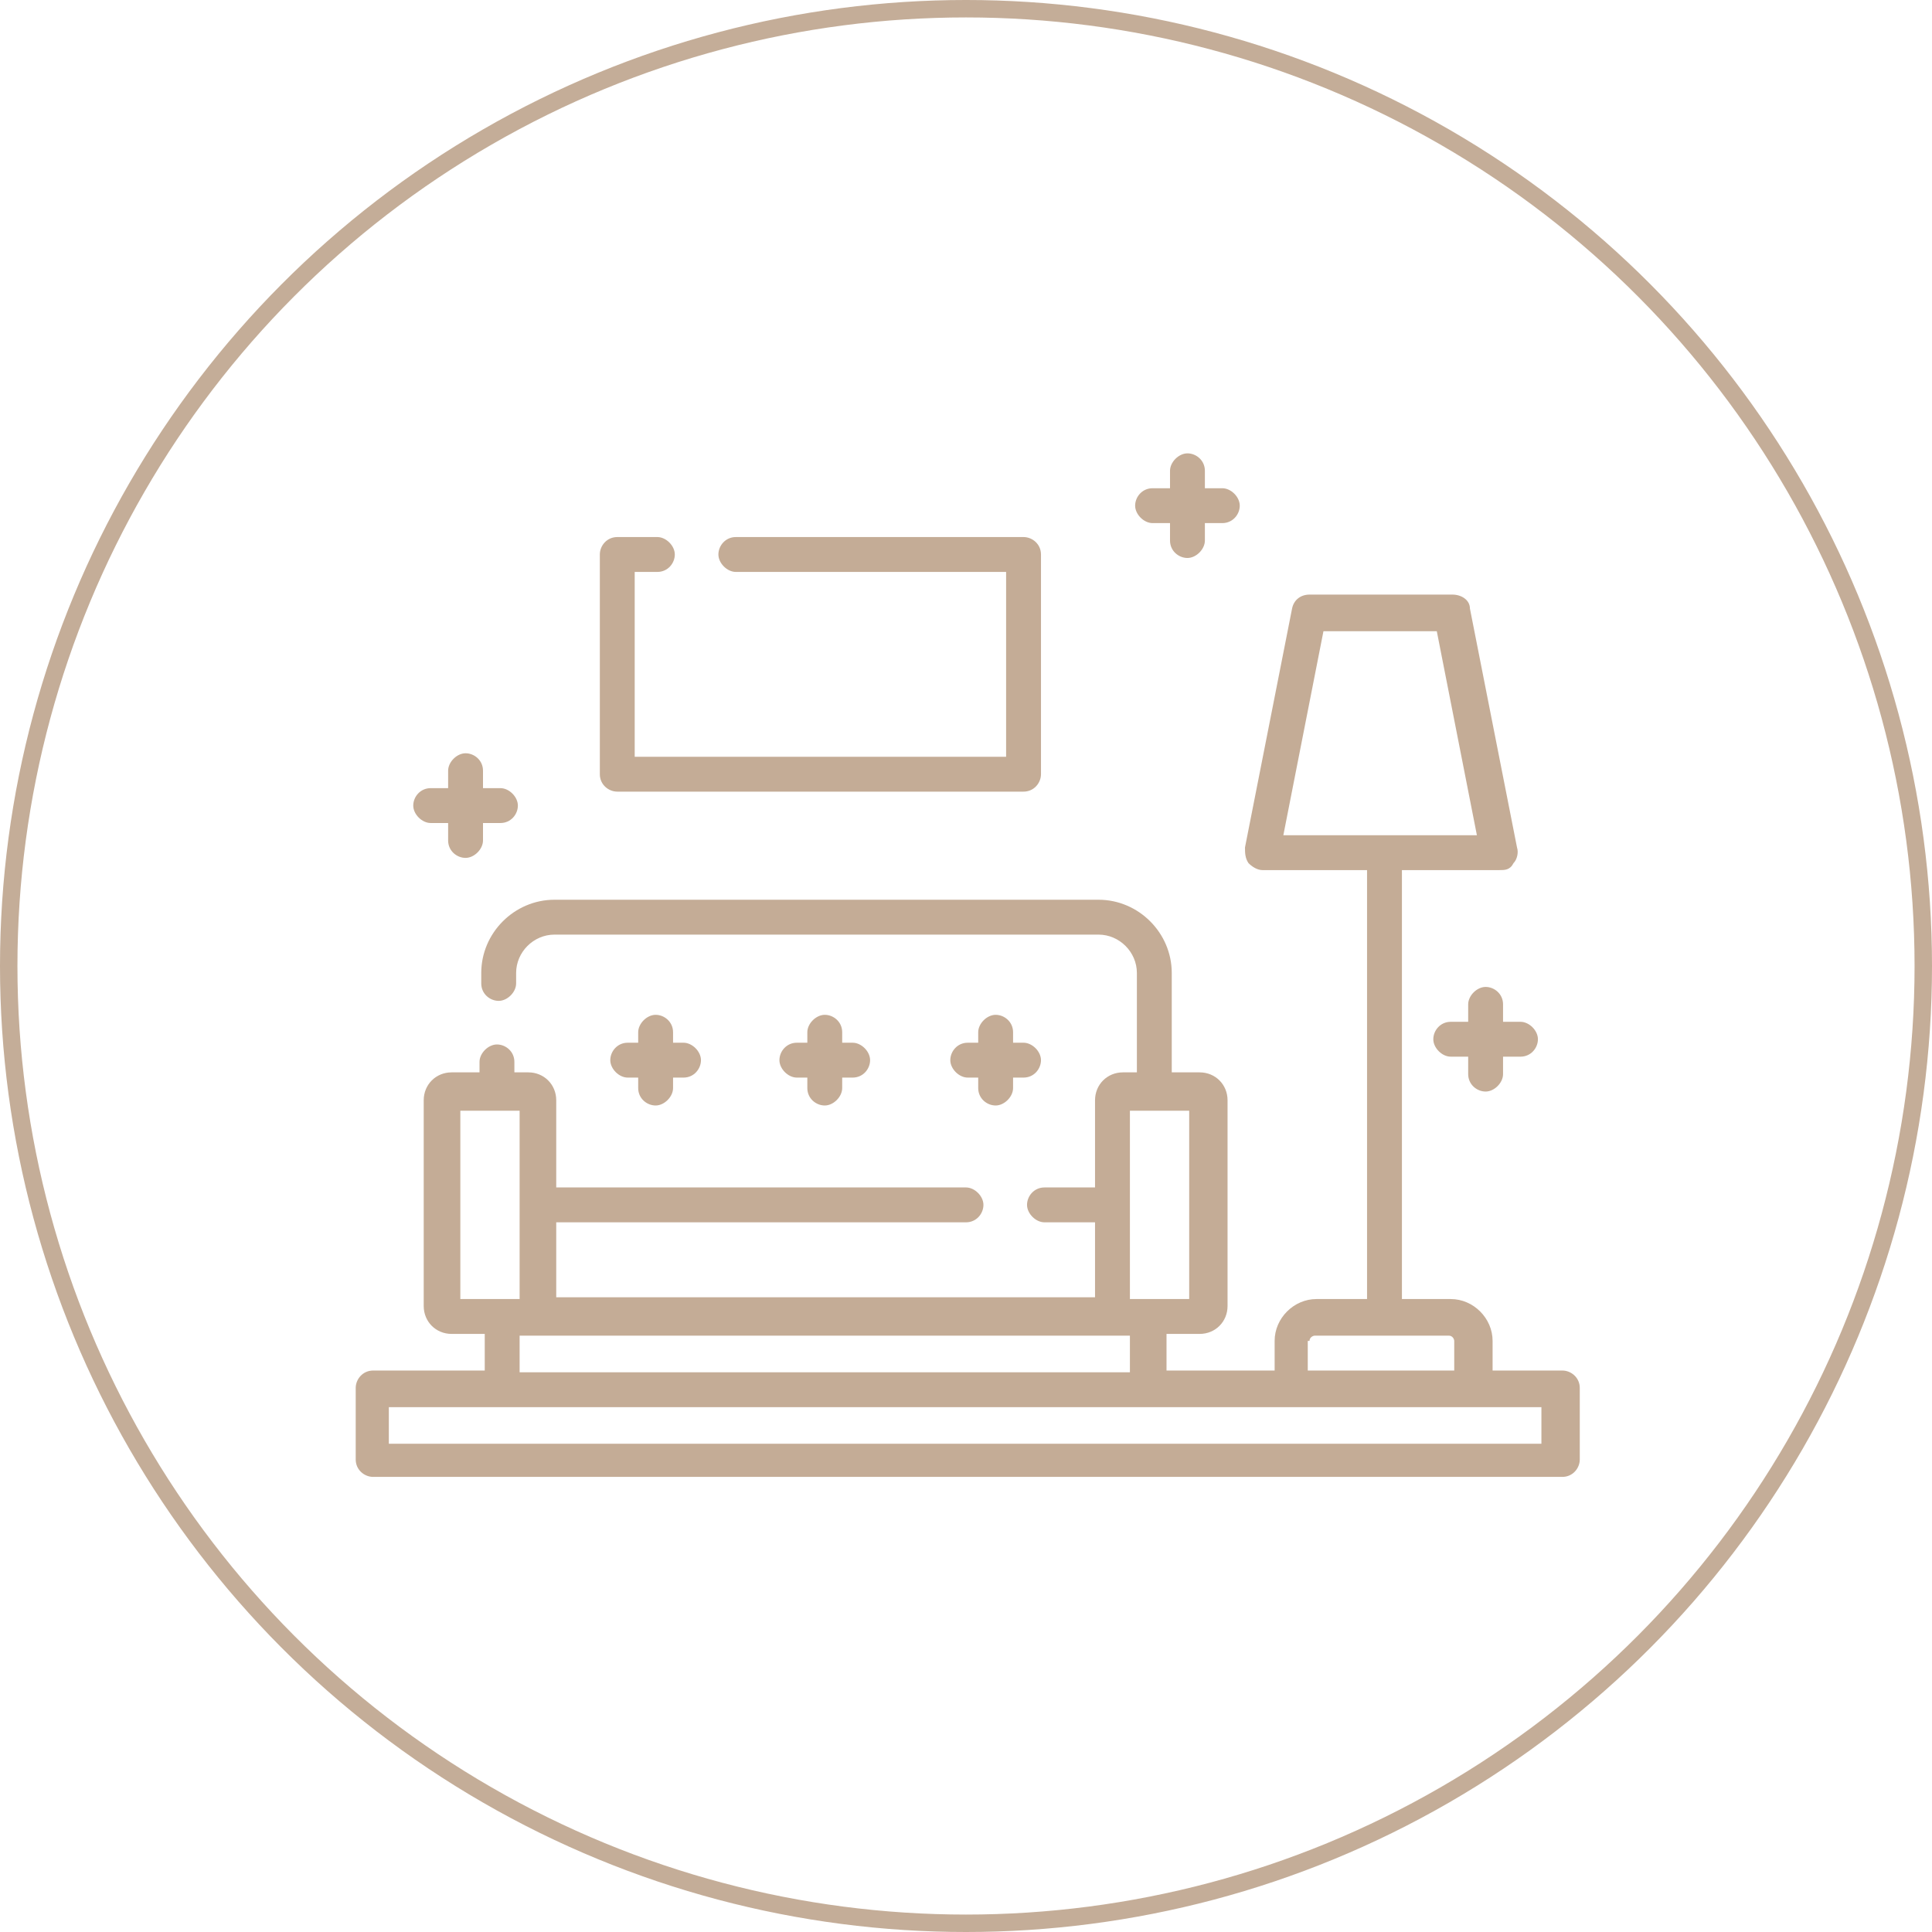
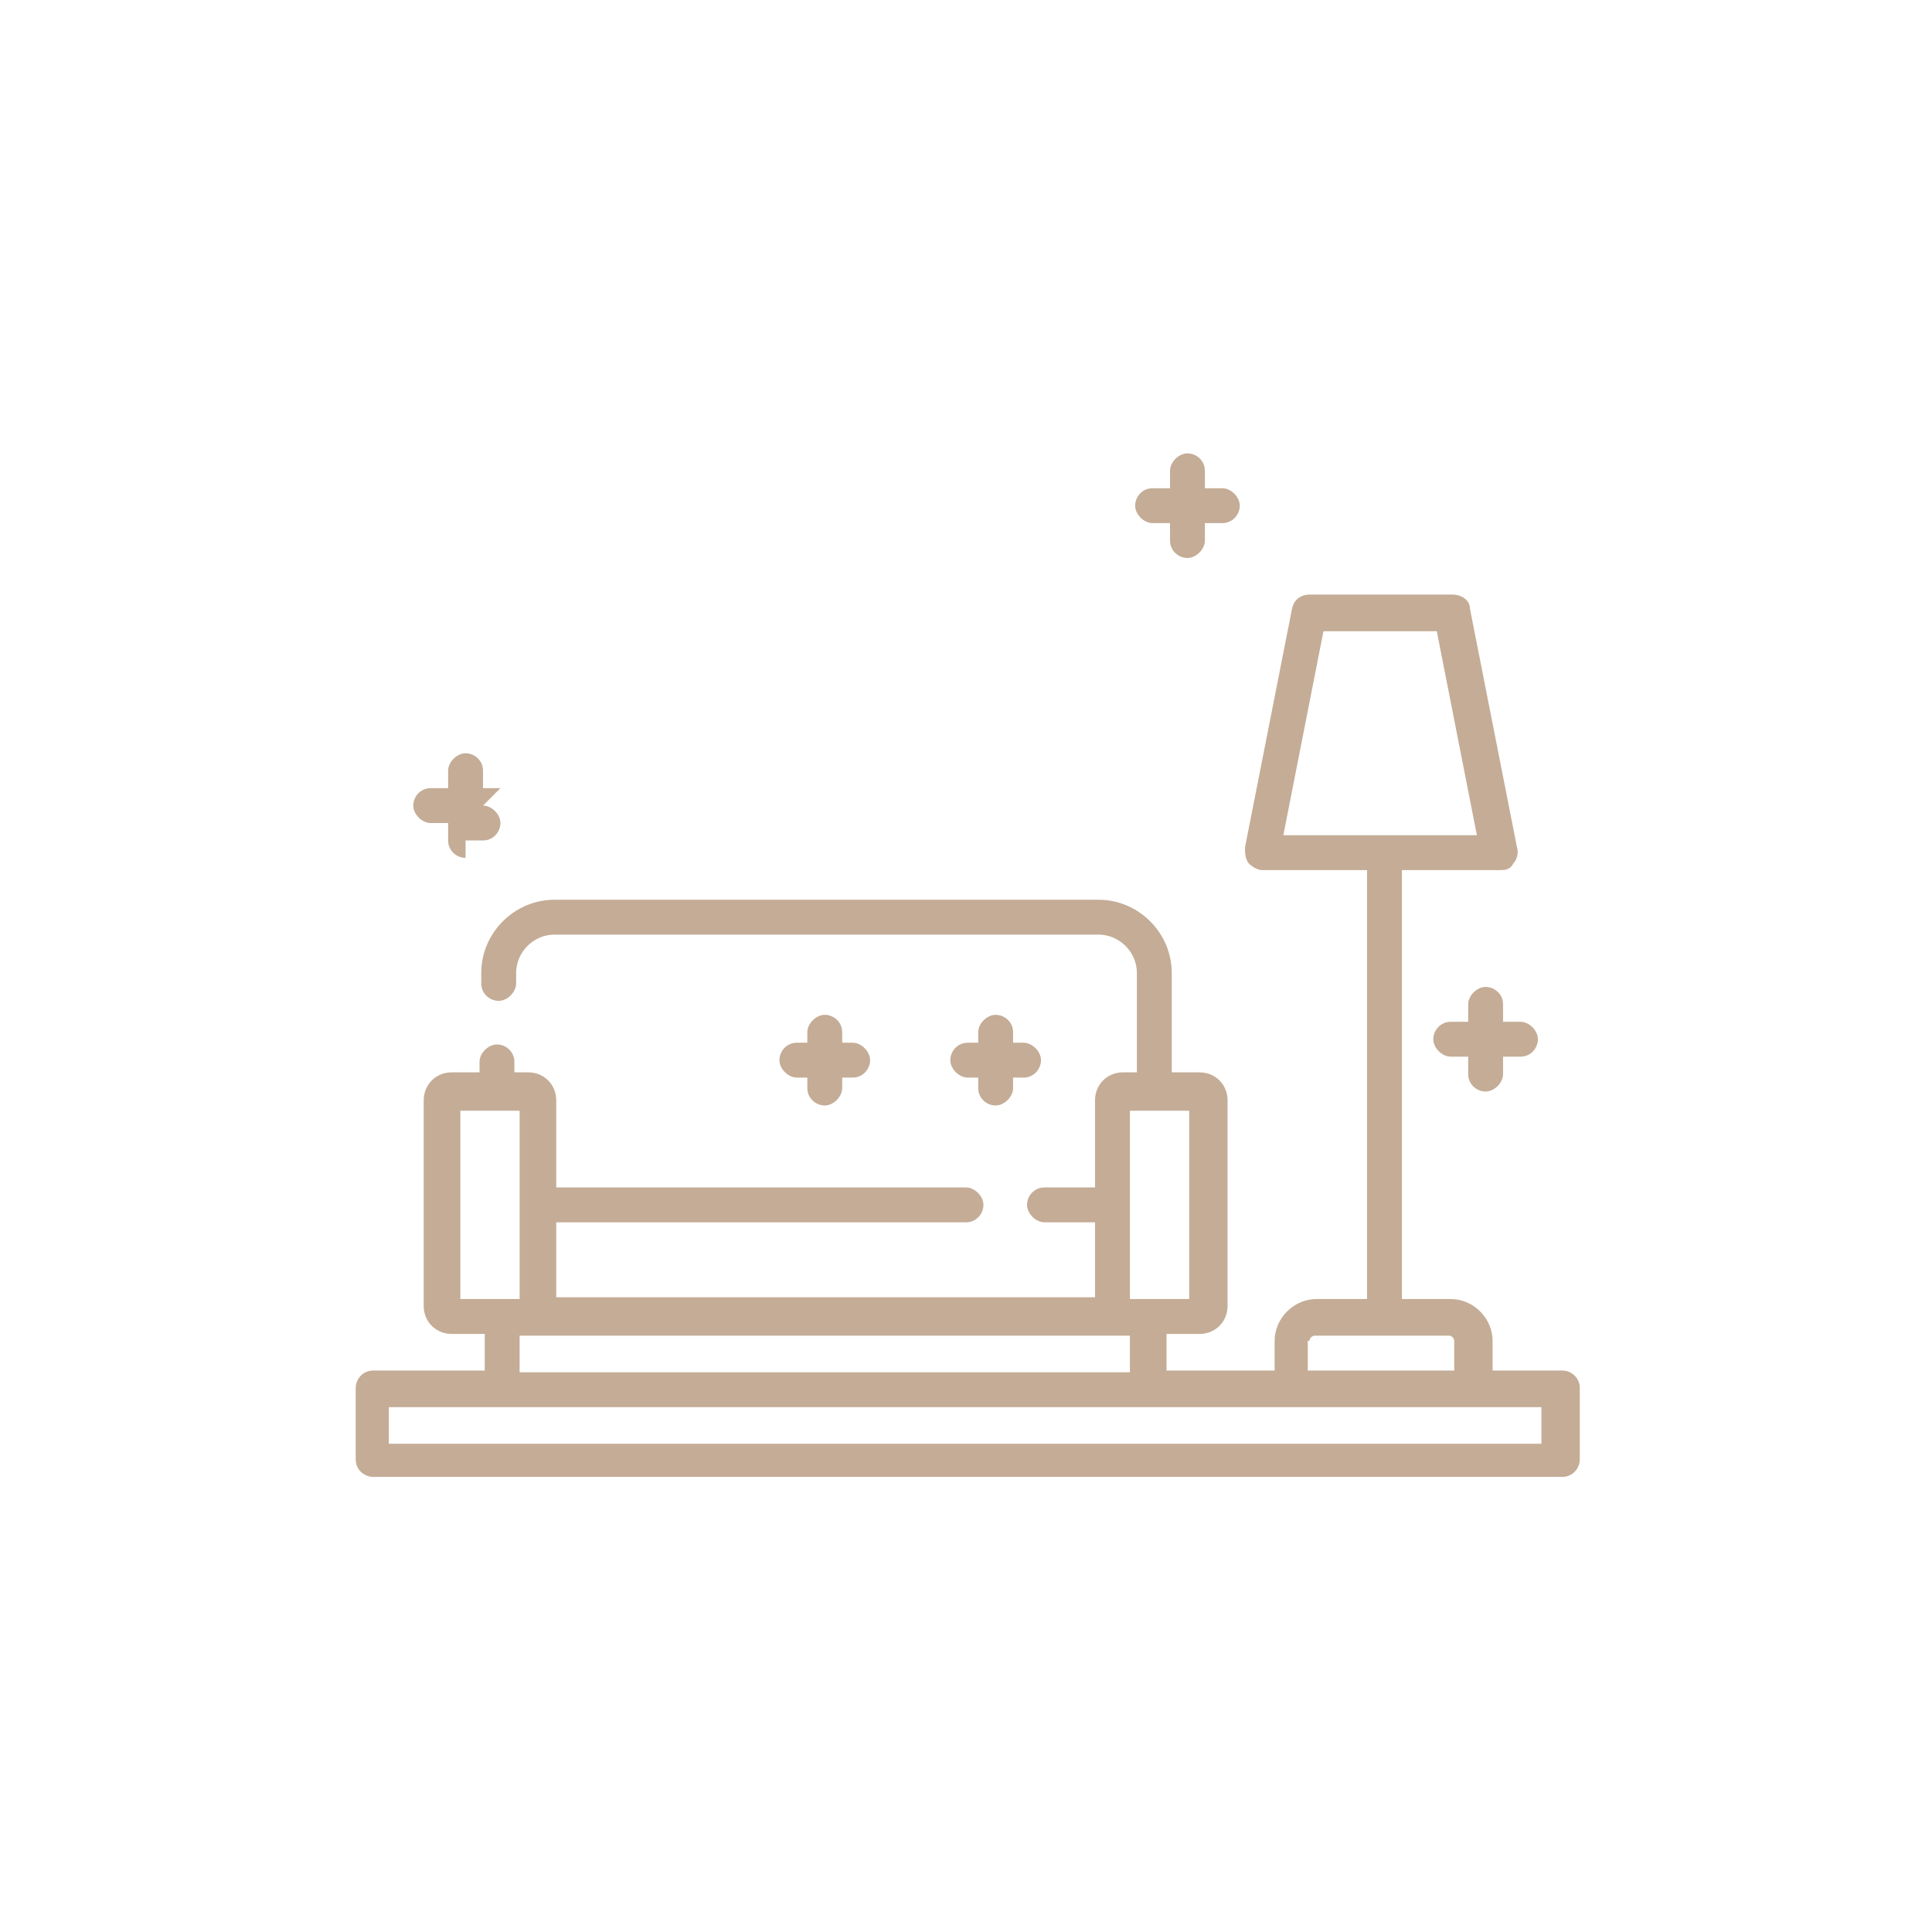
<svg xmlns="http://www.w3.org/2000/svg" version="1.1" viewBox="0 0 110.8 110.8">
  <defs>
    <style>
      .cls-1 {
        fill: none;
        stroke: #c4ad98;
        stroke-miterlimit: 10;
      }

      .cls-2 {
        fill: #c4ac96;
      }
    </style>
  </defs>
  <g>
    <g id="Layer_1">
      <g id="Layer_2">
        <g id="Layer_1-2">
          <g id="Layer_2-2">
            <g id="Layer_1-2-2">
-               <circle class="cls-1" cx="55.4" cy="55.4" r="54.9" />
-             </g>
+               </g>
          </g>
        </g>
        <g>
          <path class="cls-2" d="M70.1,28h-1v-1c0-.6-.5-1-1-1s-1,.5-1,1v1h-1c-.6,0-1,.5-1,1s.5,1,1,1h1v1c0,.6.5,1,1,1s1-.5,1-1v-1h1c.6,0,1-.5,1-1s-.5-1-1-1Z" />
          <path class="cls-2" d="M87.2,58.6h-1v-1c0-.6-.5-1-1-1s-1,.5-1,1v1h-1c-.6,0-1,.5-1,1s.5,1,1,1h1v1c0,.6.5,1,1,1s1-.5,1-1v-1h1c.6,0,1-.5,1-1s-.5-1-1-1Z" />
-           <path class="cls-2" d="M28.7,45.2h-1v-1c0-.6-.5-1-1-1s-1,.5-1,1v1h-1c-.6,0-1,.5-1,1s.5,1,1,1h1v1c0,.6.5,1,1,1s1-.5,1-1v-1h1c.6,0,1-.5,1-1s-.5-1-1-1Z" />
-           <path class="cls-2" d="M39.2,59.8h-.6v-.6c0-.6-.5-1-1-1s-1,.5-1,1v.6h-.6c-.6,0-1,.5-1,1s.5,1,1,1h.6v.6c0,.6.5,1,1,1s1-.5,1-1v-.6h.6c.6,0,1-.5,1-1s-.5-1-1-1Z" />
+           <path class="cls-2" d="M28.7,45.2h-1v-1c0-.6-.5-1-1-1s-1,.5-1,1v1h-1c-.6,0-1,.5-1,1s.5,1,1,1h1v1c0,.6.5,1,1,1v-1h1c.6,0,1-.5,1-1s-.5-1-1-1Z" />
          <path class="cls-2" d="M58.7,59.8h-.6v-.6c0-.6-.5-1-1-1s-1,.5-1,1v.6h-.6c-.6,0-1,.5-1,1s.5,1,1,1h.6v.6c0,.6.5,1,1,1s1-.5,1-1v-.6h.6c.6,0,1-.5,1-1s-.5-1-1-1Z" />
          <path class="cls-2" d="M48.9,59.8h-.6v-.6c0-.6-.5-1-1-1s-1,.5-1,1v.6h-.6c-.6,0-1,.5-1,1s.5,1,1,1h.6v.6c0,.6.5,1,1,1s1-.5,1-1v-.6h.6c.6,0,1-.5,1-1s-.5-1-1-1Z" />
-           <path class="cls-2" d="M58.8,30.8h-16.6c-.6,0-1,.5-1,1s.5,1,1,1h15.5v10.6h-21.3v-10.6h1.3c.6,0,1-.5,1-1s-.5-1-1-1h-2.3c-.6,0-1,.5-1,1v12.6c0,.6.5,1,1,1h23.3c.6,0,1-.5,1-1v-12.6c0-.6-.5-1-1-1h.1Z" />
          <path class="cls-2" d="M89.5,78.6h-3.9v-1.7c0-1.3-1.1-2.4-2.4-2.4h-2.8v-24.6h5.6c.3,0,.6,0,.8-.4.2-.2.3-.6.2-.9l-2.7-13.7c0-.5-.5-.8-1-.8h-8.2c-.5,0-.9.3-1,.8l-2.7,13.7c0,.3,0,.6.2.9.2.2.5.4.8.4h6v24.6h-2.9c-1.3,0-2.4,1.1-2.4,2.4v1.7h-6.2v-2.1h1.9c.9,0,1.6-.7,1.6-1.6v-11.8c0-.9-.7-1.6-1.6-1.6h-1.6v-5.7c0-2.3-1.9-4.2-4.2-4.2h-31.2c-2.3,0-4.2,1.9-4.2,4.2v.6c0,.6.5,1,1,1s1-.5,1-1v-.6c0-1.2,1-2.2,2.2-2.2h31.2c1.2,0,2.2,1,2.2,2.2v5.7h-.8c-.9,0-1.6.7-1.6,1.6v5h-2.9c-.6,0-1,.5-1,1s.5,1,1,1h2.9v4.3h-30.9v-4.3h23.5c.6,0,1-.5,1-1s-.5-1-1-1h-23.5v-5c0-.9-.7-1.6-1.6-1.6h-.8v-.6c0-.6-.5-1-1-1s-1,.5-1,1v.6h-1.6c-.9,0-1.6.7-1.6,1.6v11.8c0,.9.7,1.6,1.6,1.6h1.9v2.1h-6.4c-.6,0-1,.5-1,1v4.1c0,.6.5,1,1,1h68.2c.6,0,1-.5,1-1v-4.1c0-.6-.5-1-1-1h0ZM73.6,47.9l2.3-11.7h6.5l2.3,11.7h-11.2,0ZM75.1,76.9c0-.2.2-.3.3-.3h7.7c.2,0,.3.2.3.3v1.7h-8.4v-1.7h0ZM64.8,63.7h3.4v10.8h-3.4v-10.8ZM64.8,76.6v2.1H29.8v-2.1h35ZM26.4,74.5v-10.8h3.4v10.8h-3.4ZM88.4,82.8H22.3v-2.1h66.1s0,2.1,0,2.1Z" />
        </g>
      </g>
    </g>
  </g>
</svg>